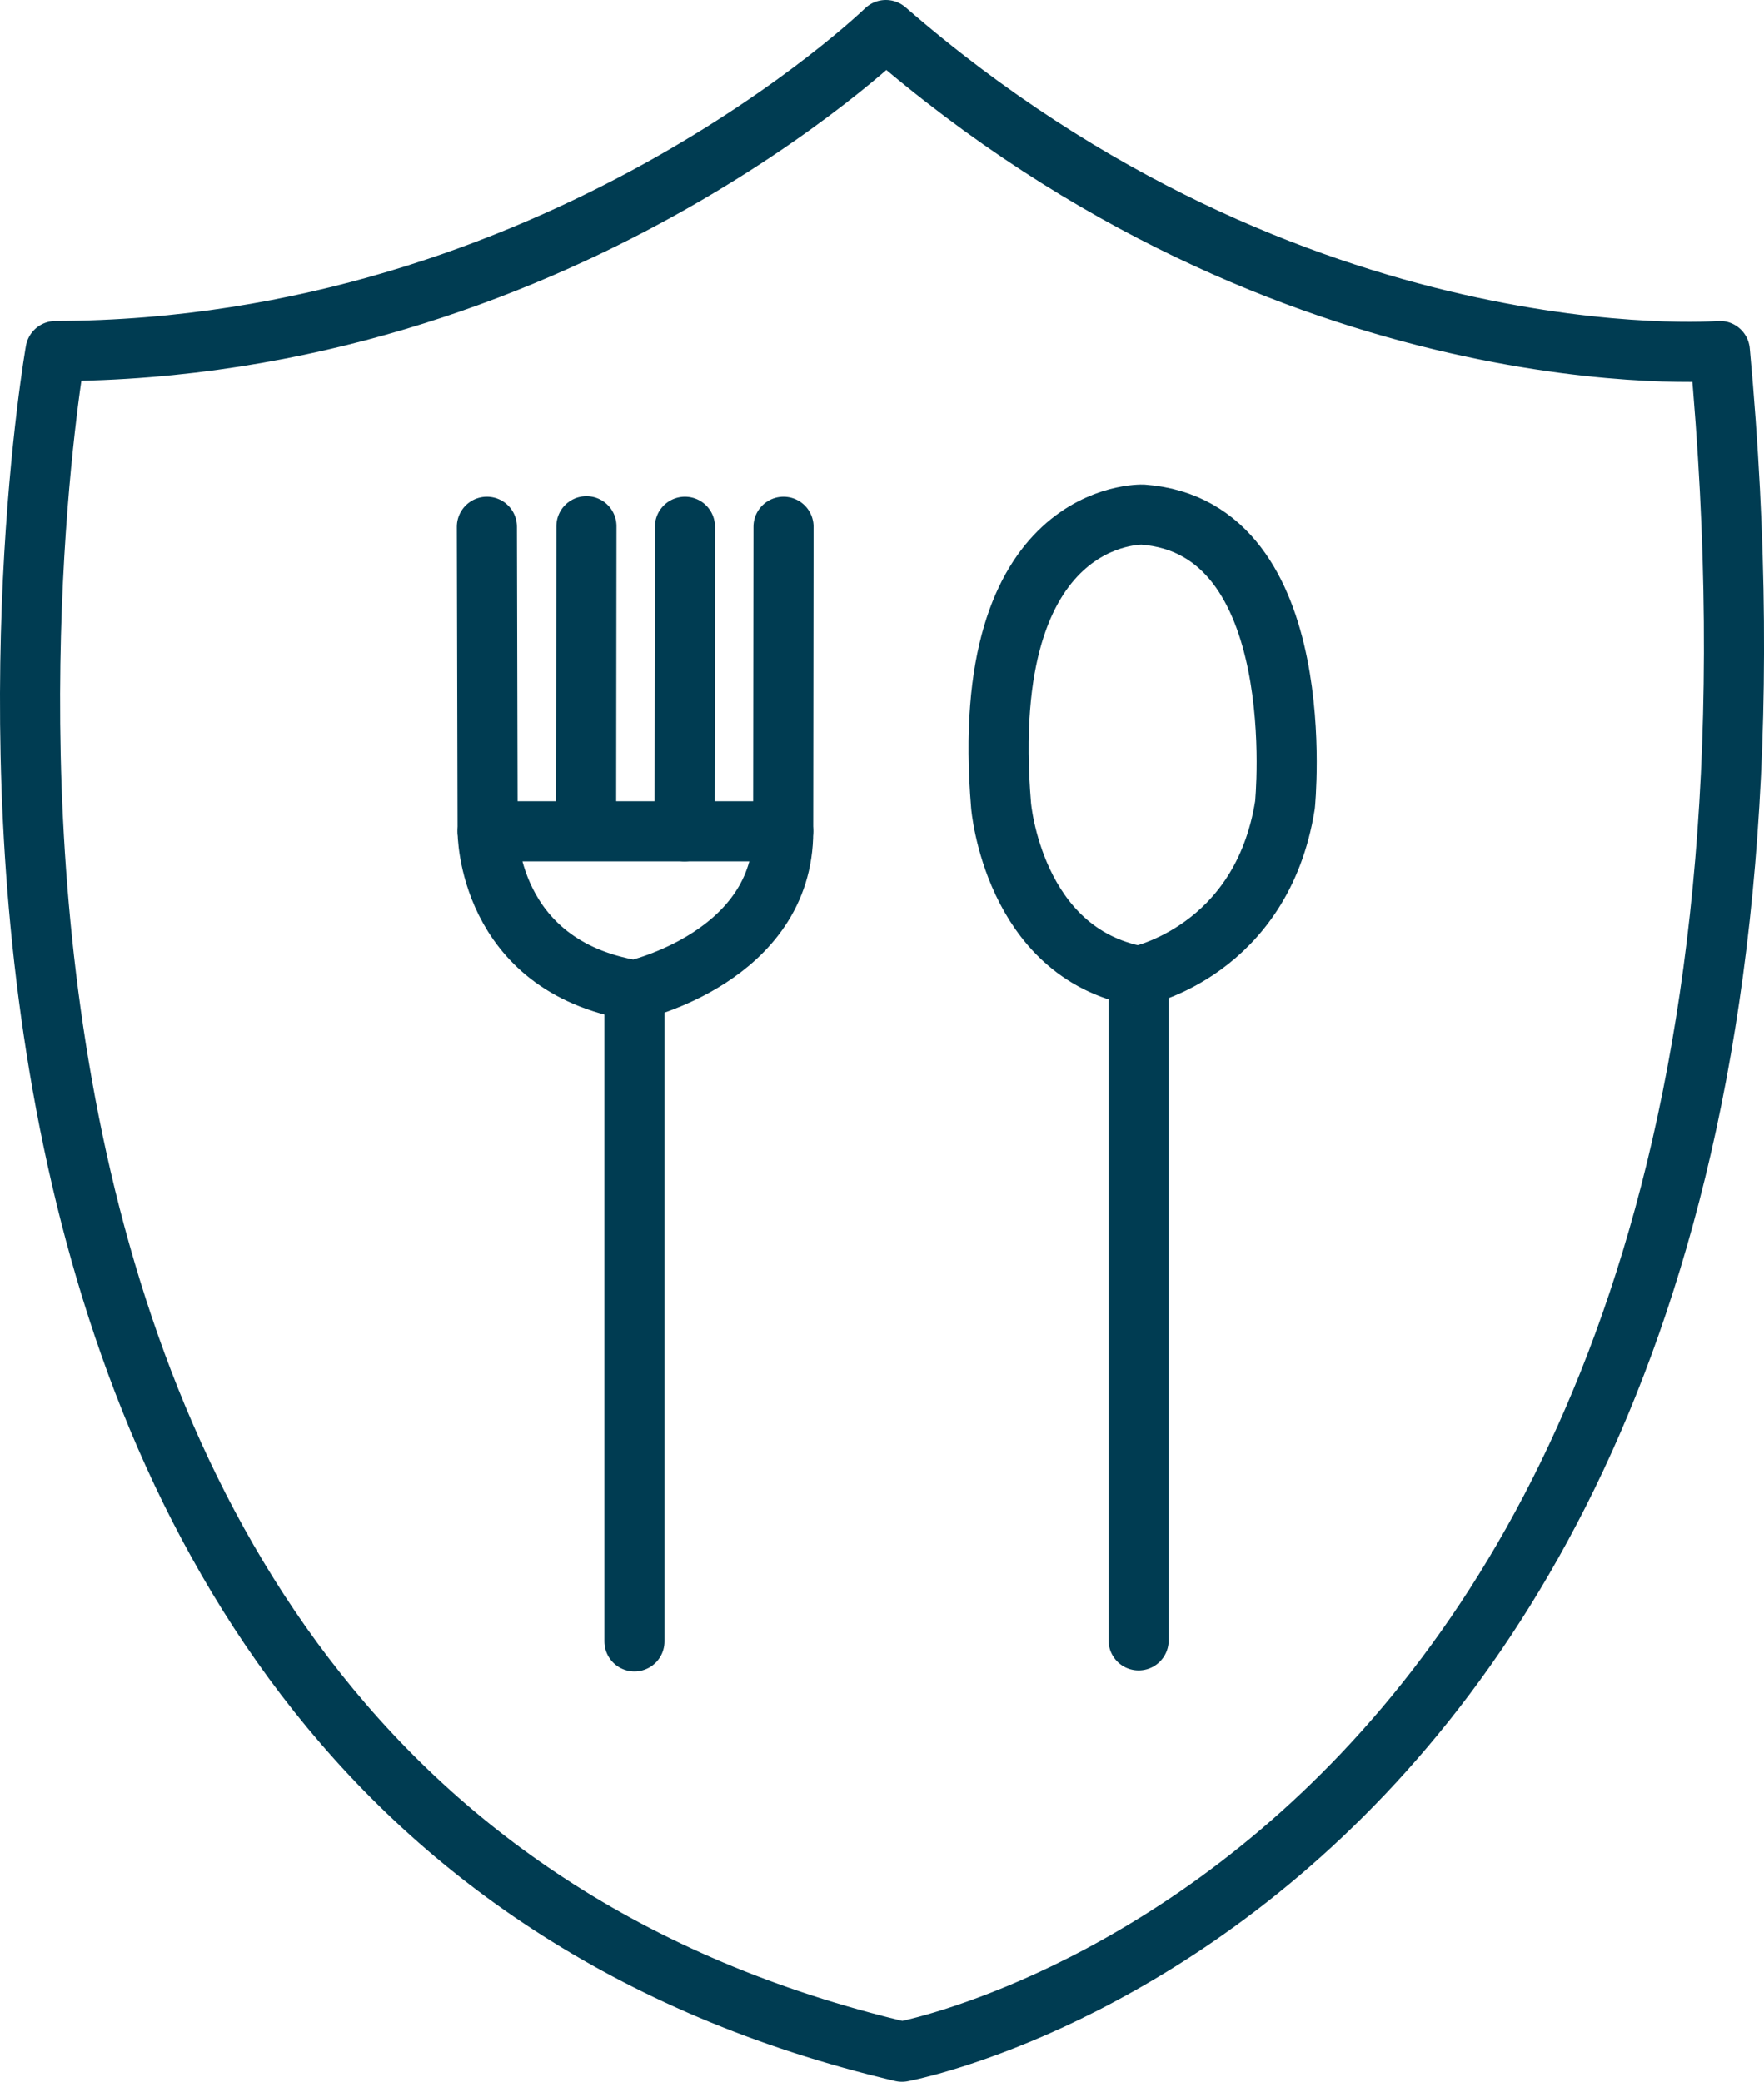
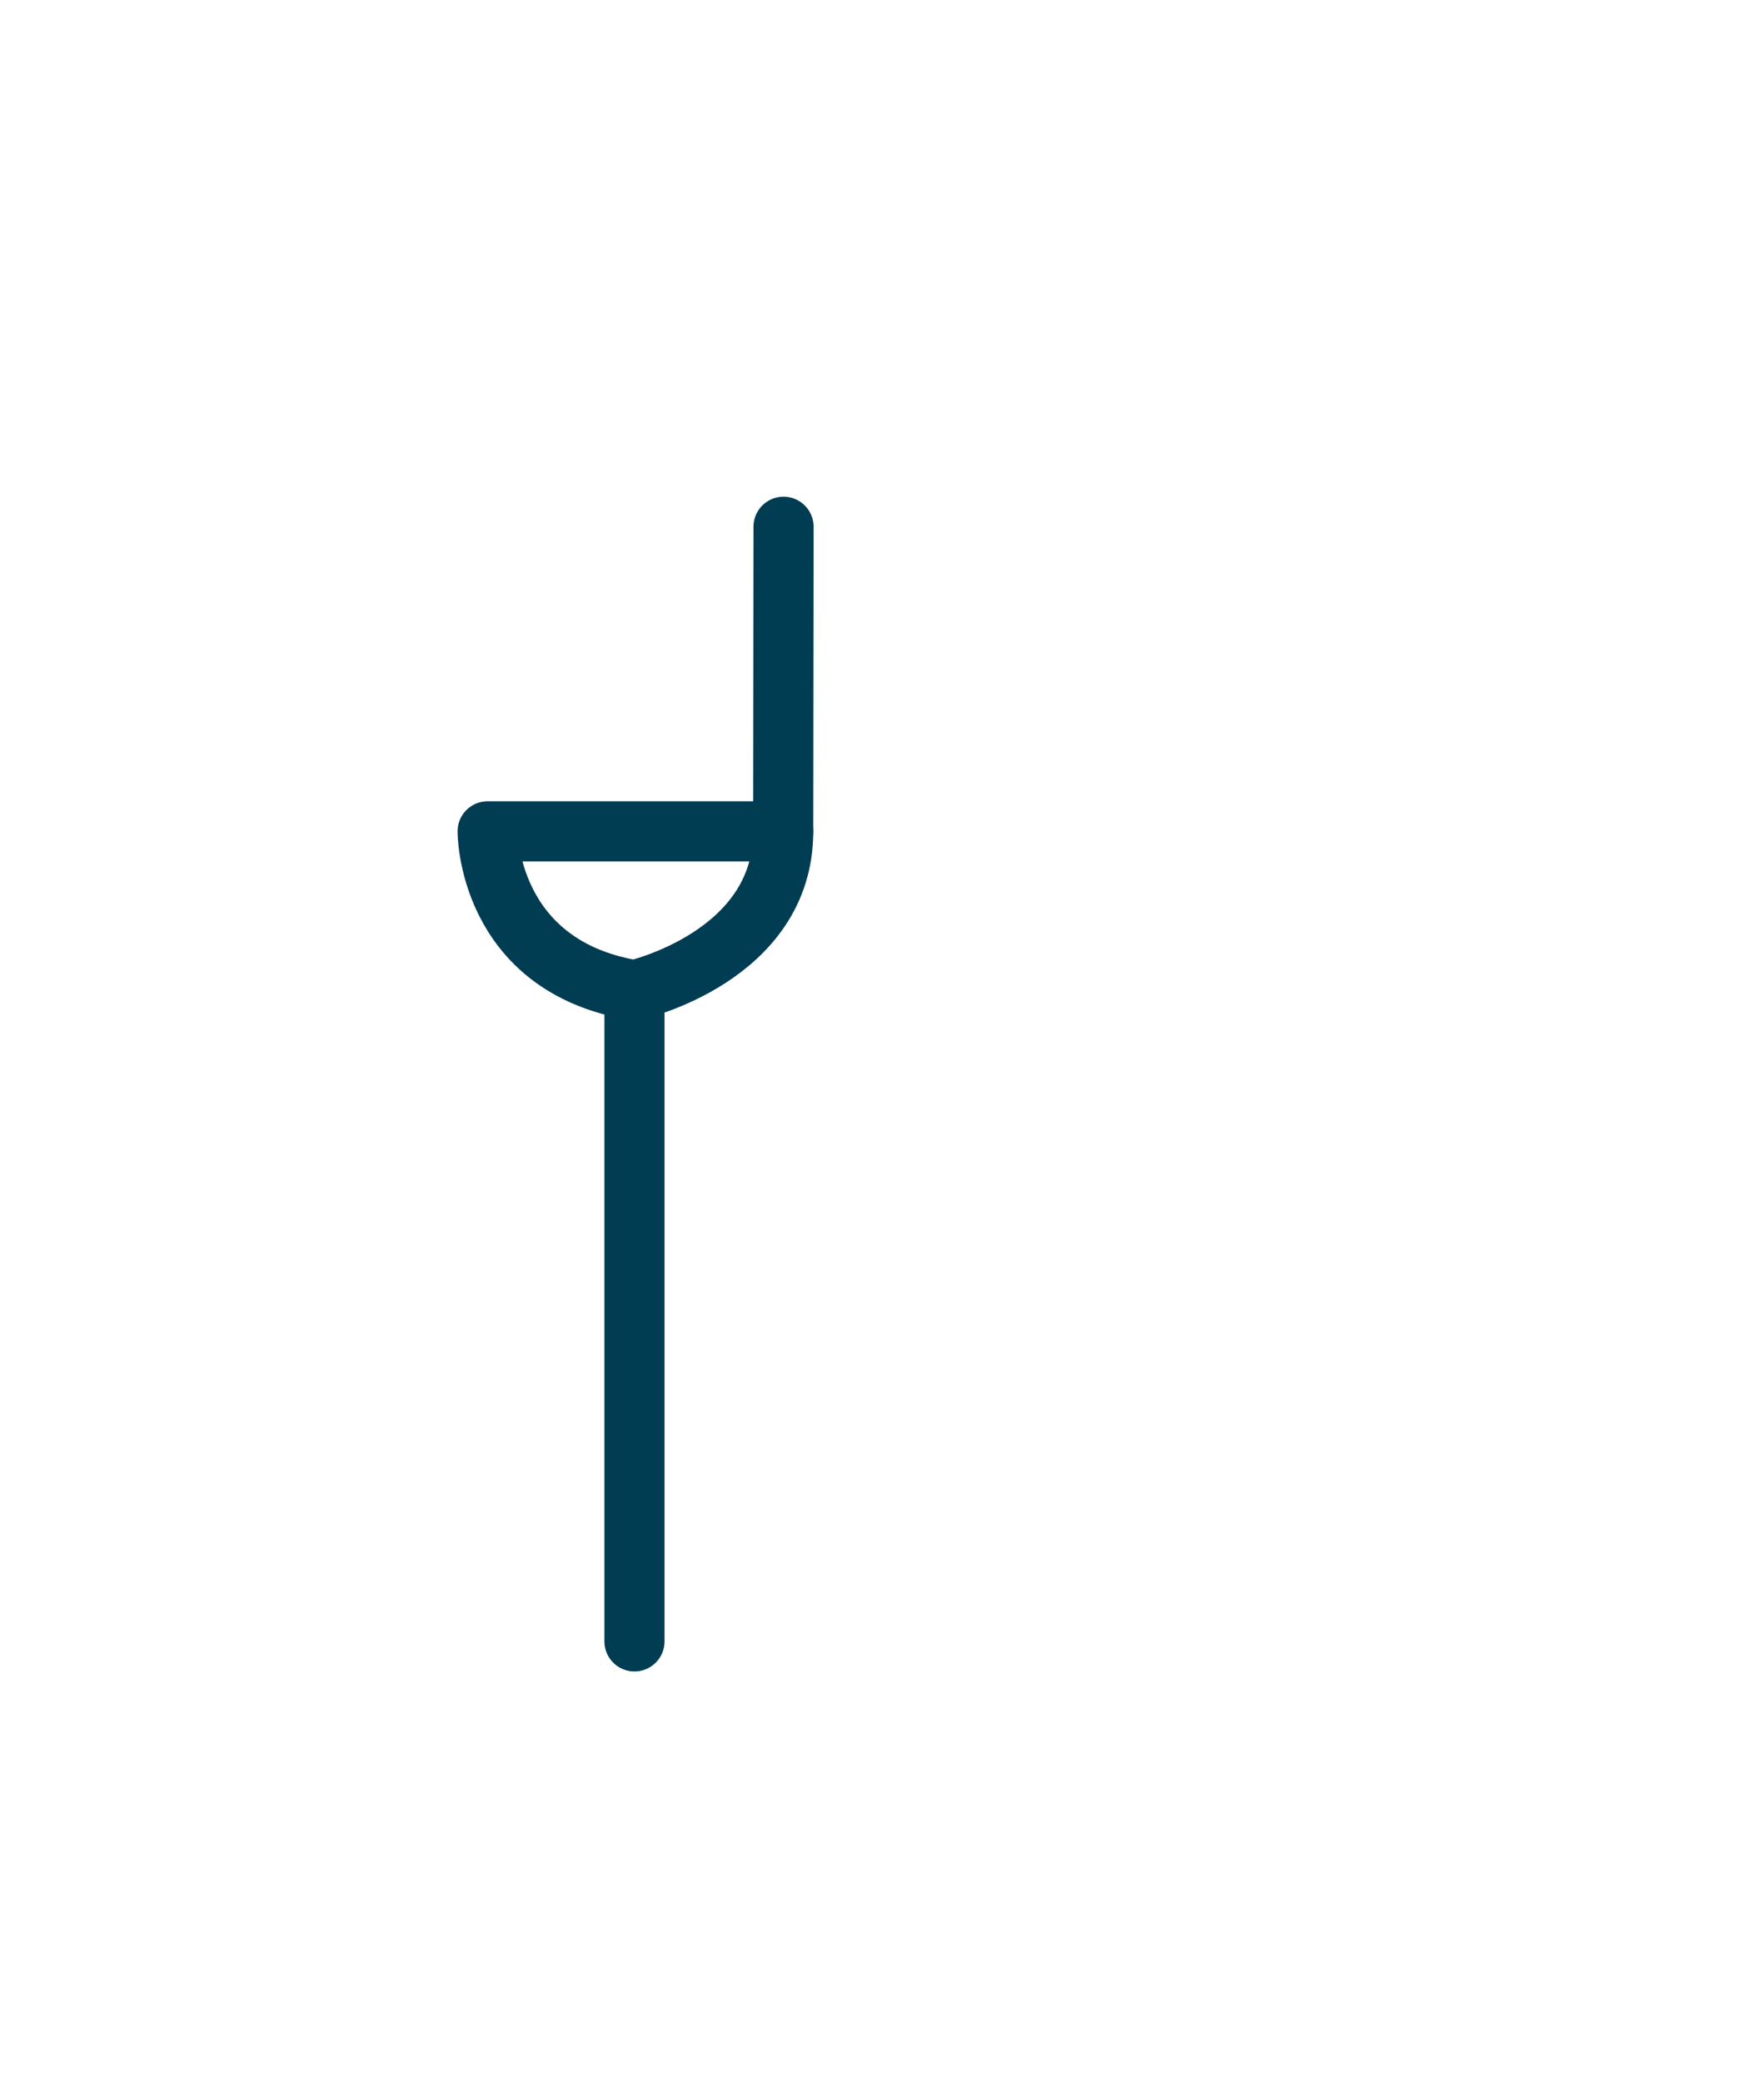
<svg xmlns="http://www.w3.org/2000/svg" viewBox="0 0 293.46 346.24">
  <defs>
    <style>.aea663c8-43cb-4e92-b909-cfdbe83ac4e2{fill:none;stroke:#003c52;stroke-linecap:round;stroke-linejoin:round;stroke-width:10px;}</style>
  </defs>
  <g id="a29aae21-d33e-4561-ba33-28b44aa25dc2" data-name="Layer 2">
    <g id="a6884fe4-3c69-41b5-86ef-b23d79a71b3b" data-name="blue icons">
      <g id="b5619a1d-1ad8-475f-8369-59eb0945dea0" data-name="compliant with food standard">
        <path class="aea663c8-43cb-4e92-b909-cfdbe83ac4e2" d="M105.55,273V164.7s24.8-5.54,24.74-26.43H81.12S81,160.66,105.55,164.7" />
        <line class="aea663c8-43cb-4e92-b909-cfdbe83ac4e2" x1="130.35" y1="87.61" x2="130.29" y2="138.27" />
-         <line class="aea663c8-43cb-4e92-b909-cfdbe83ac4e2" x1="81" y1="87.61" x2="81.12" y2="138.27" />
-         <line class="aea663c8-43cb-4e92-b909-cfdbe83ac4e2" x1="97.56" y1="87.52" x2="97.5" y2="138.18" />
-         <line class="aea663c8-43cb-4e92-b909-cfdbe83ac4e2" x1="113.95" y1="87.61" x2="113.89" y2="138.27" />
-         <path class="aea663c8-43cb-4e92-b909-cfdbe83ac4e2" d="M189.42,272.83V162.34s20.5-4.13,24.35-28.45c0,0,4.65-46.28-23.67-48.3,0,0-27.66-1-23.56,48.4,0,0,2,24.47,22.88,28.35" />
-         <path class="aea663c8-43cb-4e92-b909-cfdbe83ac4e2" d="M286.11,58.38S215.34,64.05,147.37,5c0,0-54.75,53.16-138.13,53.39,0,0-42.38,239.81,140.81,282.85C150.05,341.24,309.57,312,286.11,58.38Z" />
      </g>
    </g>
  </g>
</svg>